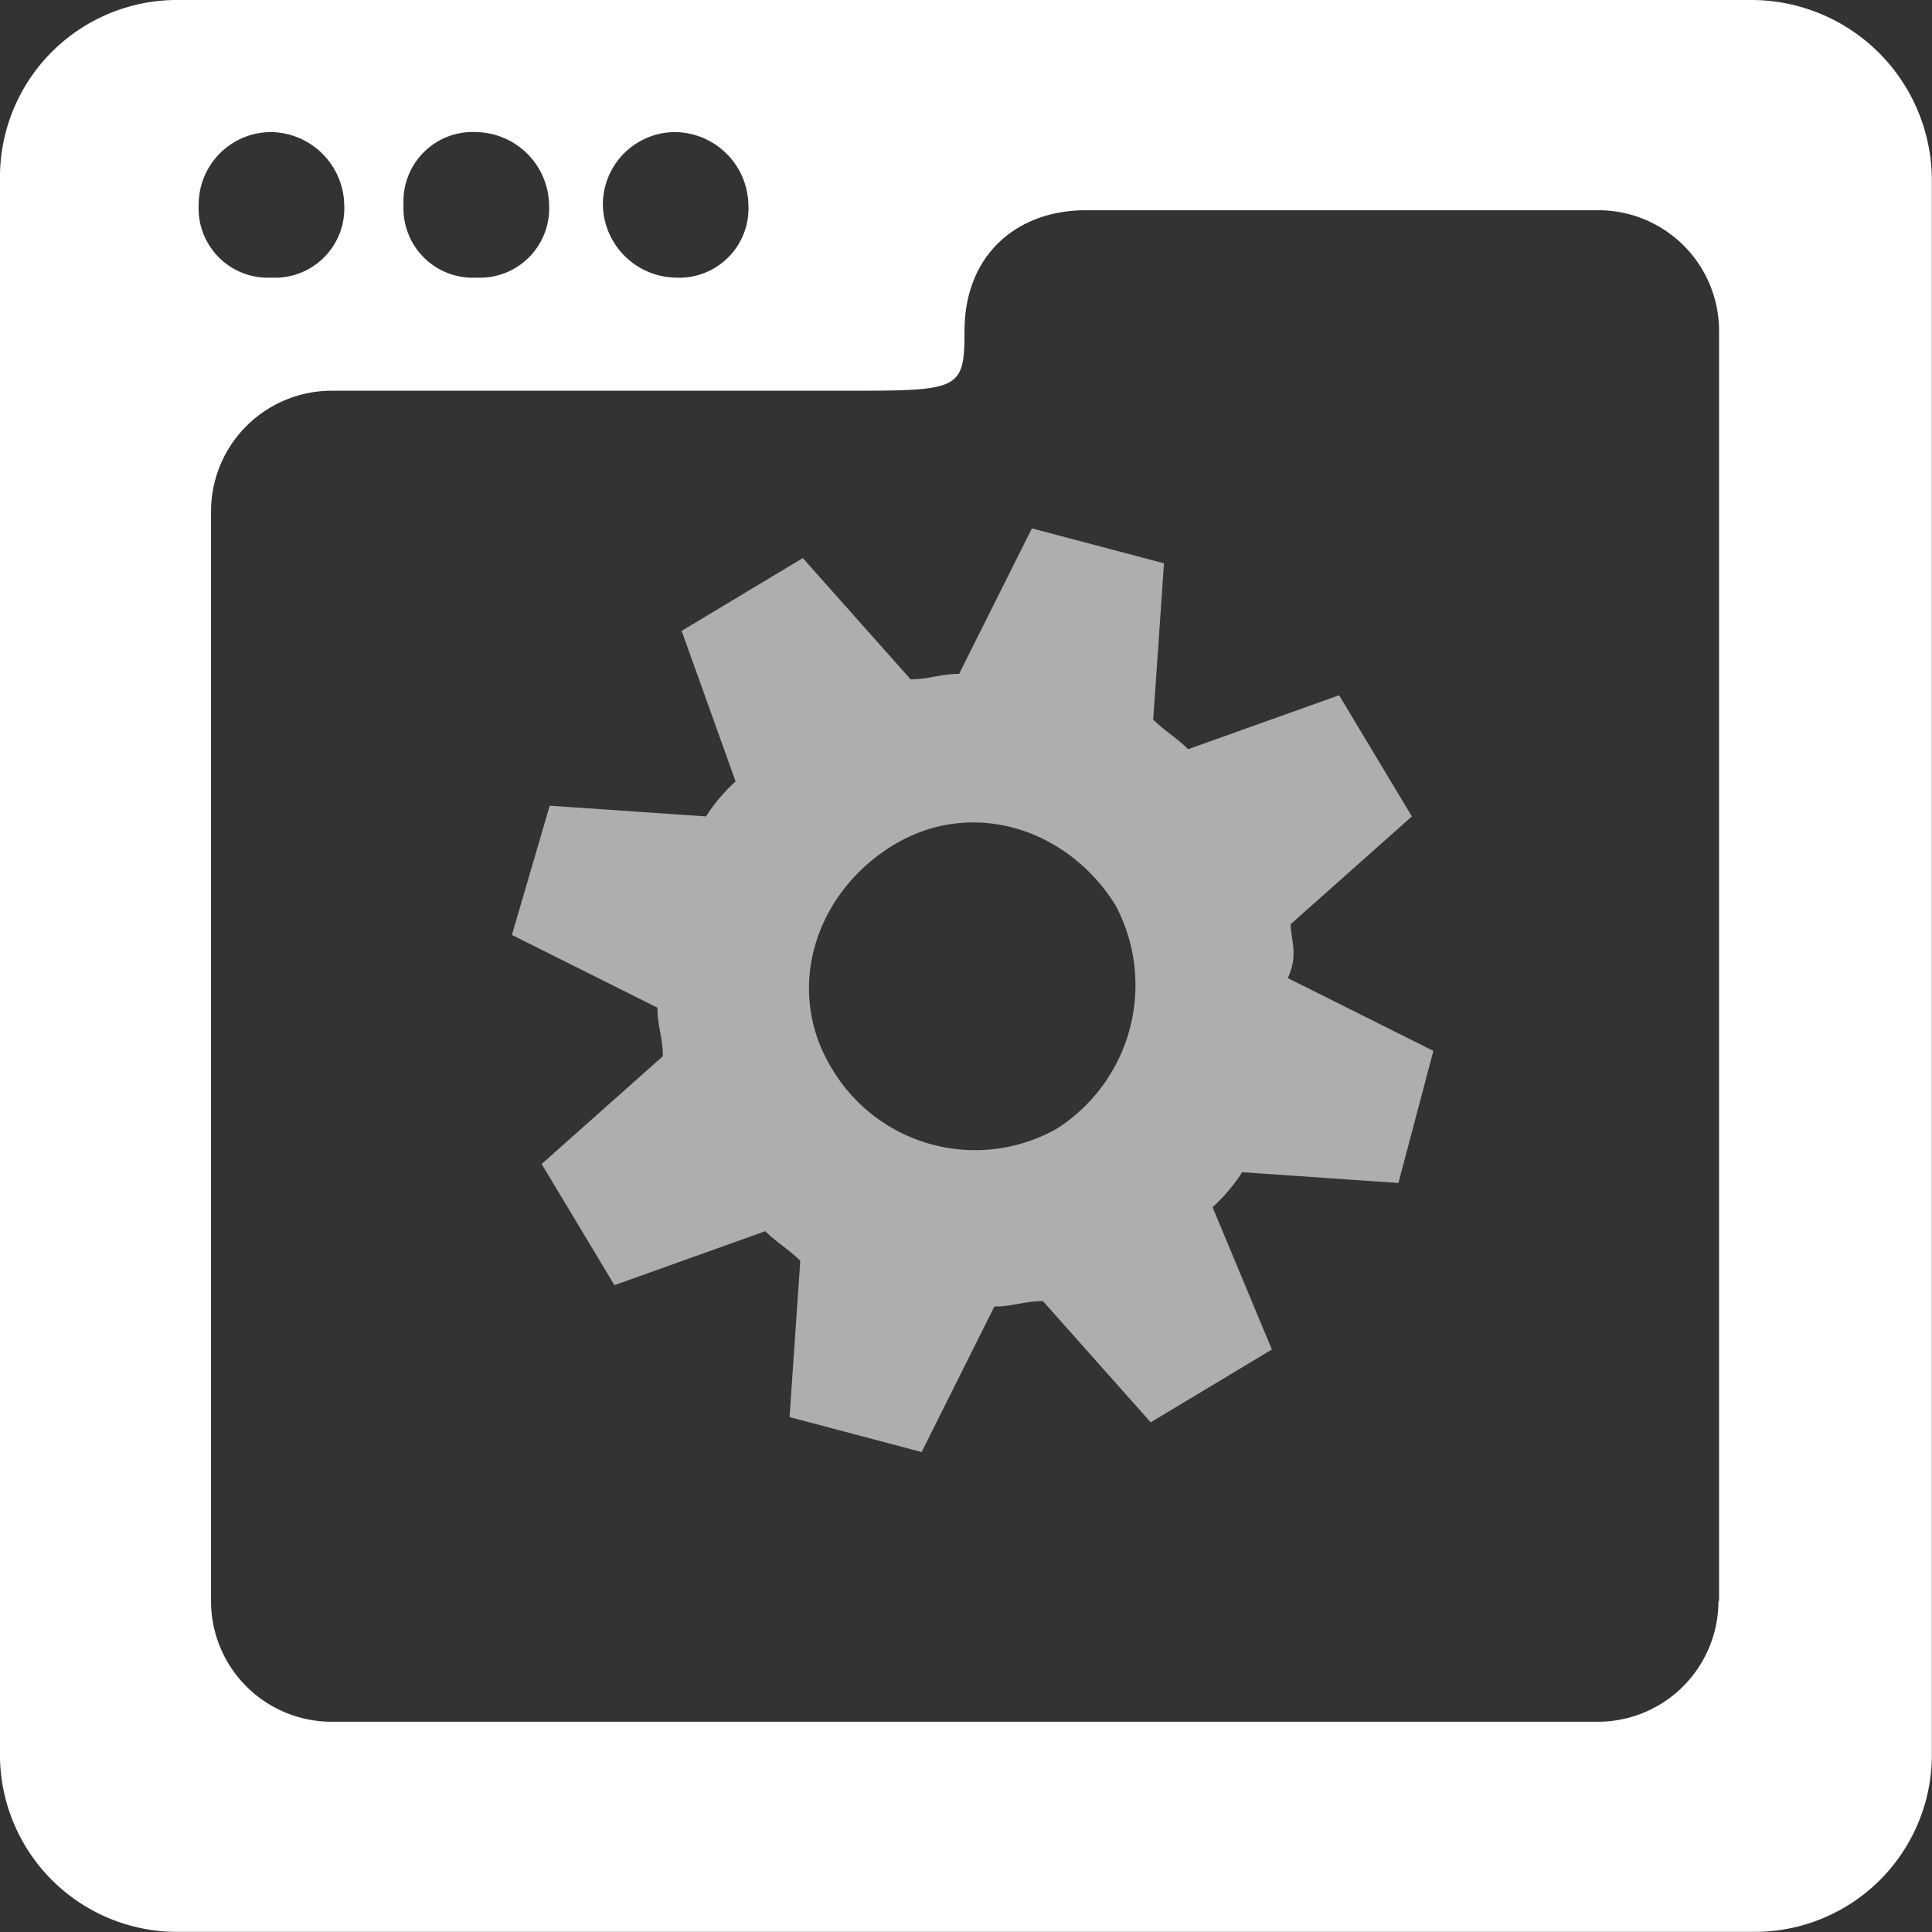
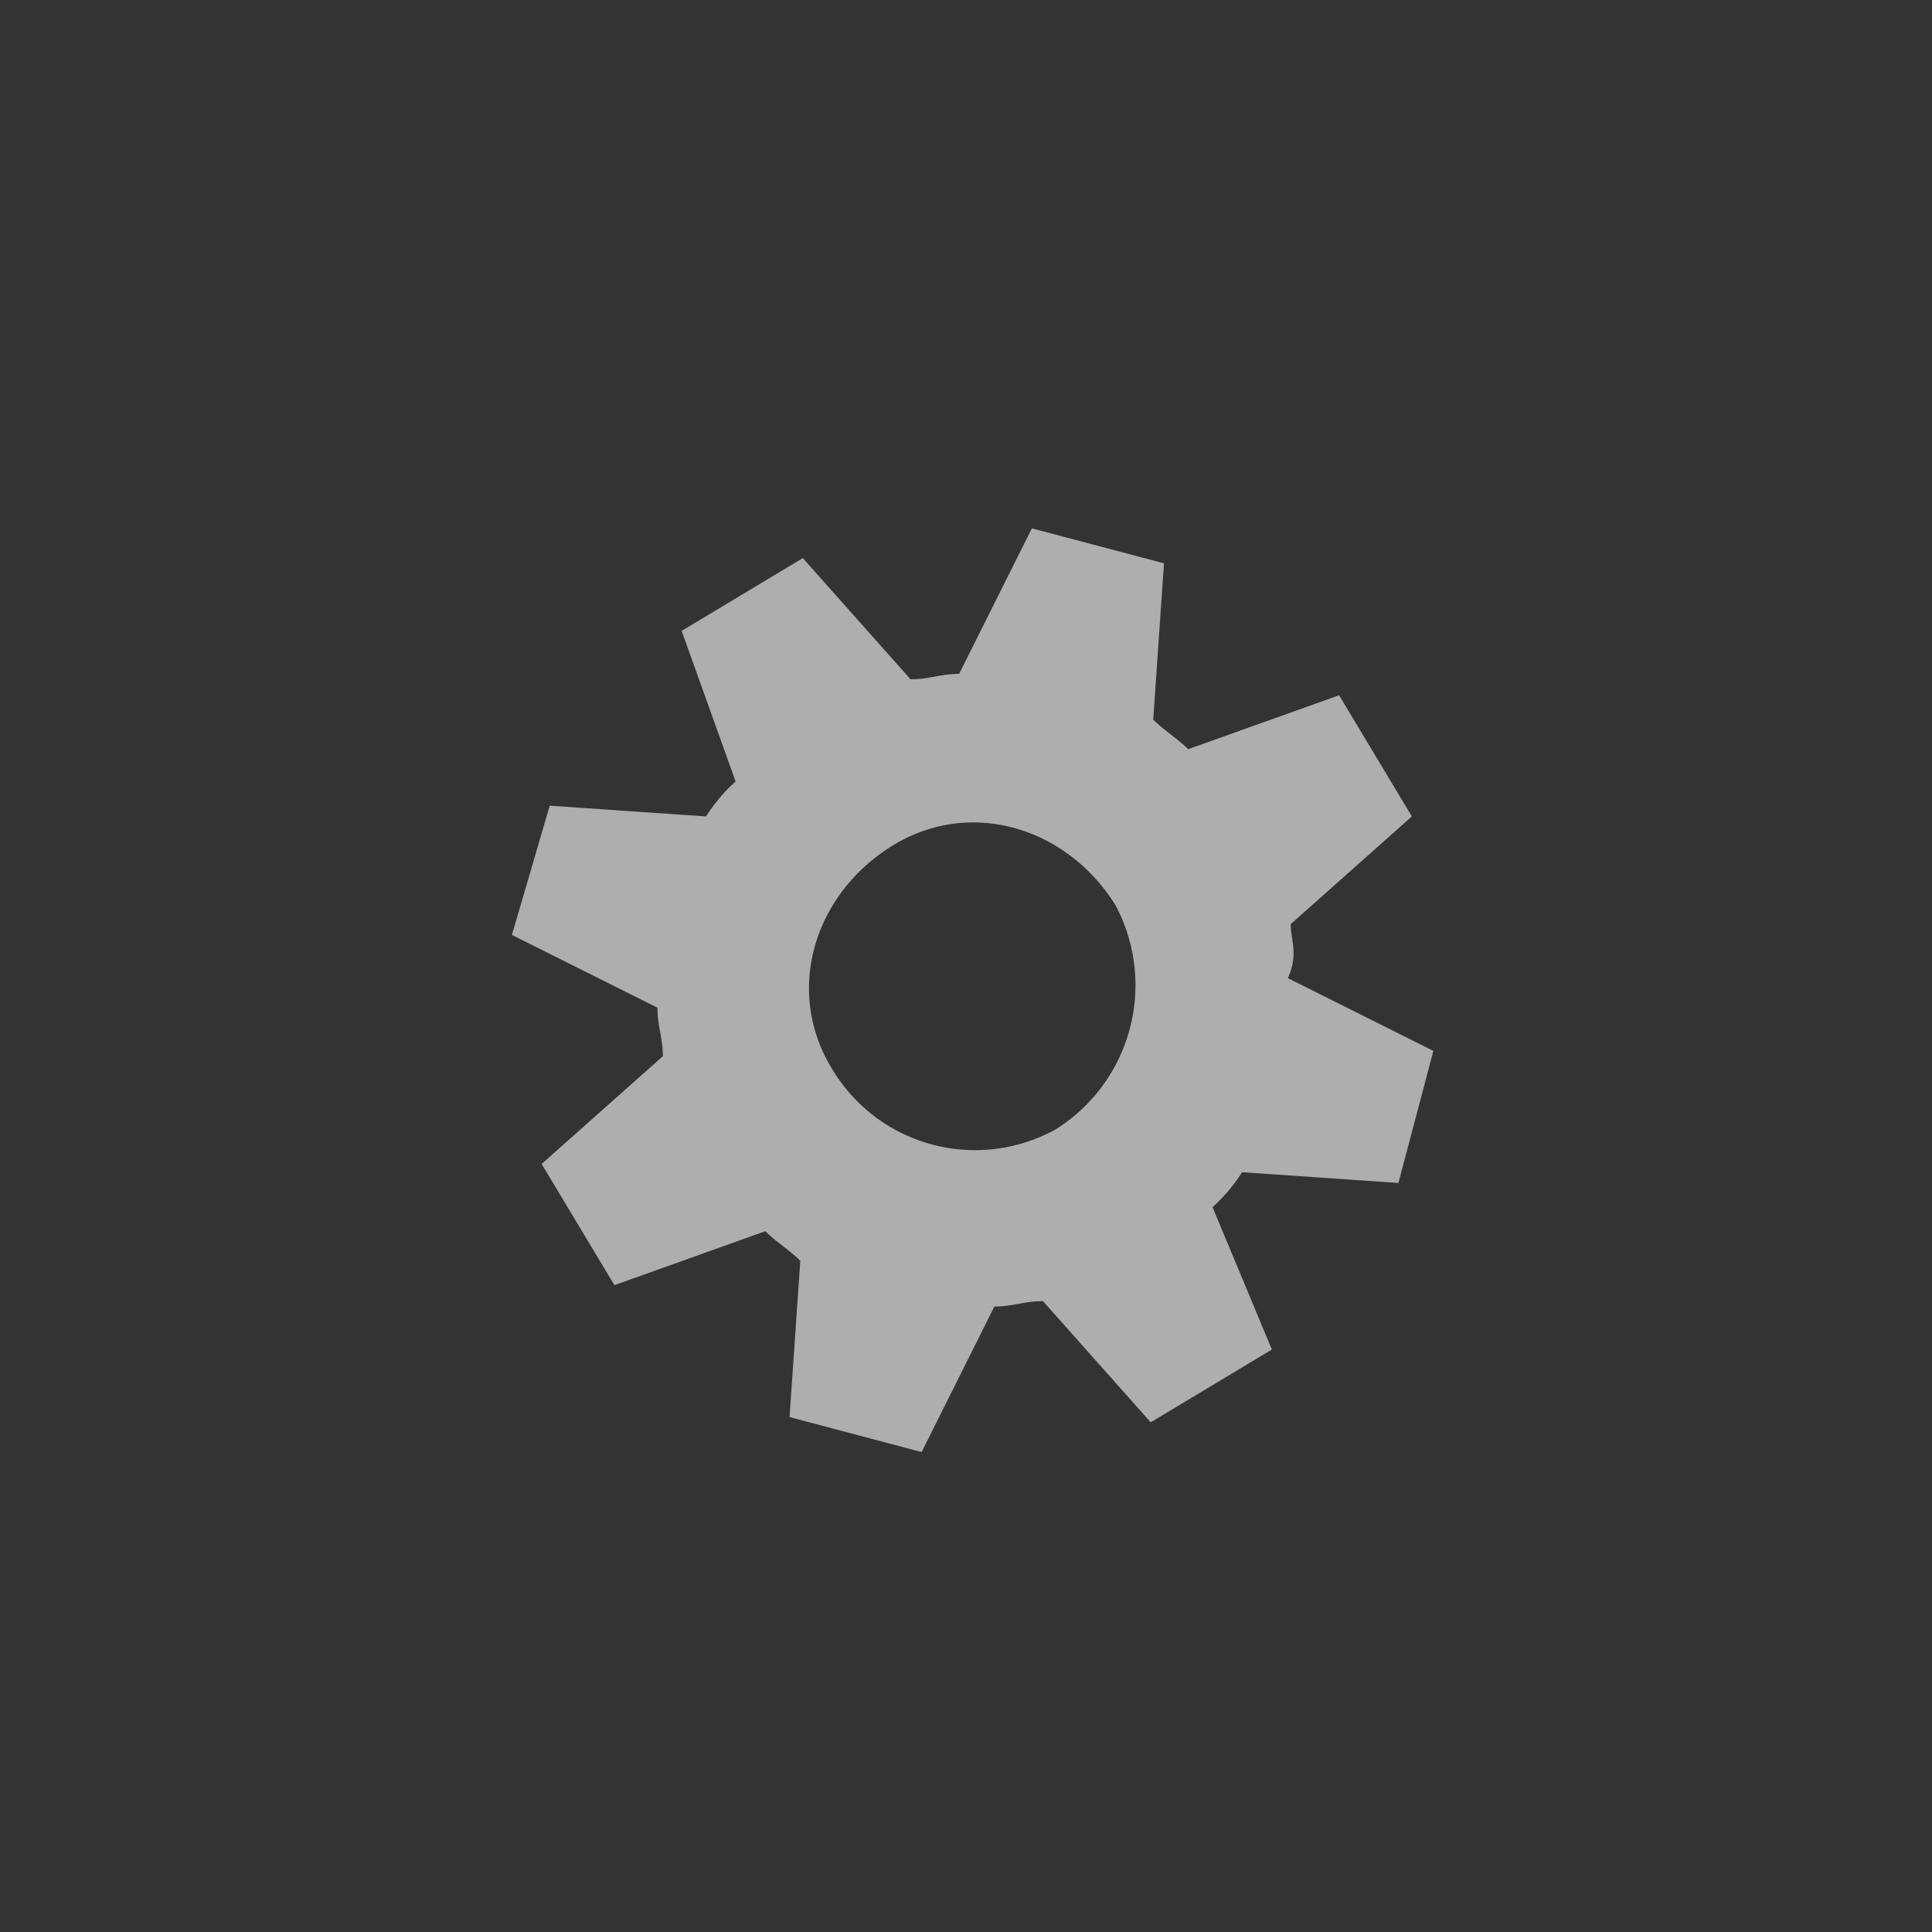
<svg xmlns="http://www.w3.org/2000/svg" viewBox="0 0 122.13 122.13">
  <rect x="0" y="0" width="122.13" height="122.13" fill="#333333" stroke="none" />
  <defs>
    <style>.cls-1{fill:#aeaeae;}.cls-2{fill:#fff;}</style>
  </defs>
  <title>3_1</title>
  <g id="Слой_2" data-name="Слой 2">
    <g id="Layer_1" data-name="Layer 1">
      <path class="cls-1" d="M81.59,58.42l7.66-6.81-4.6-7.66-9.54,3.41c-.68-.68-1.53-1.19-2.21-1.87l.68-9.88-8.35-2.21-4.6,9.2c-1.19,0-1.87.34-3.07.34l-6.81-7.66-7.66,4.6L46.5,49.4a10.8,10.8,0,0,0-1.87,2.21l-9.88-.68L32.36,59.1l9.2,4.6c0,1.19.34,1.87.34,3.07l-7.66,6.81,4.6,7.66,9.54-3.41c.68.68,1.53,1.19,2.21,1.87l-.68,9.88,8.35,2.21,4.6-9.2c1.19,0,1.87-.34,3.07-.34l6.81,7.66,7.66-4.6-3.75-9a10.8,10.8,0,0,0,1.87-2.21l9.88.68,2.21-8.35-9.2-4.6C82.1,60.3,81.59,59.44,81.59,58.42ZM66.77,71.37a10.52,10.52,0,0,1-14.14-3.75c-3.07-4.94-1.19-11.07,3.75-14.14s11.07-1.19,14.14,3.75A10.76,10.76,0,0,1,66.77,71.37Z" />
-       <path class="cls-2" d="M110.71,0H11.41A11.2,11.2,0,0,0,0,11.41v99.3a11.2,11.2,0,0,0,11.41,11.41h99.3a11.2,11.2,0,0,0,11.41-11.41V11.41A11.41,11.41,0,0,0,110.71,0Zm-68,8.35a4.69,4.69,0,0,1,4.6,4.6,4.38,4.38,0,0,1-4.6,4.6,4.69,4.69,0,0,1-4.6-4.6A4.58,4.58,0,0,1,42.75,8.35Zm-12.6,0a4.69,4.69,0,0,1,4.6,4.6,4.38,4.38,0,0,1-4.6,4.6,4.38,4.38,0,0,1-4.6-4.6A4.38,4.38,0,0,1,30.15,8.35Zm-12.95,0a4.69,4.69,0,0,1,4.6,4.6,4.38,4.38,0,0,1-4.6,4.6,4.38,4.38,0,0,1-4.6-4.6A4.58,4.58,0,0,1,17.2,8.35Zm91.47,92.83a7.63,7.63,0,0,1-7.66,7.66H21a7.63,7.63,0,0,1-7.66-7.66V32.36A7.63,7.63,0,0,1,21,24.7H53.31c7.32,0,7.66,0,7.66-3.75,0-4.94,3.41-7.66,7.66-7.66H101A7.63,7.63,0,0,1,108.67,21v80.23Z" />
    </g>
  </g>
</svg>